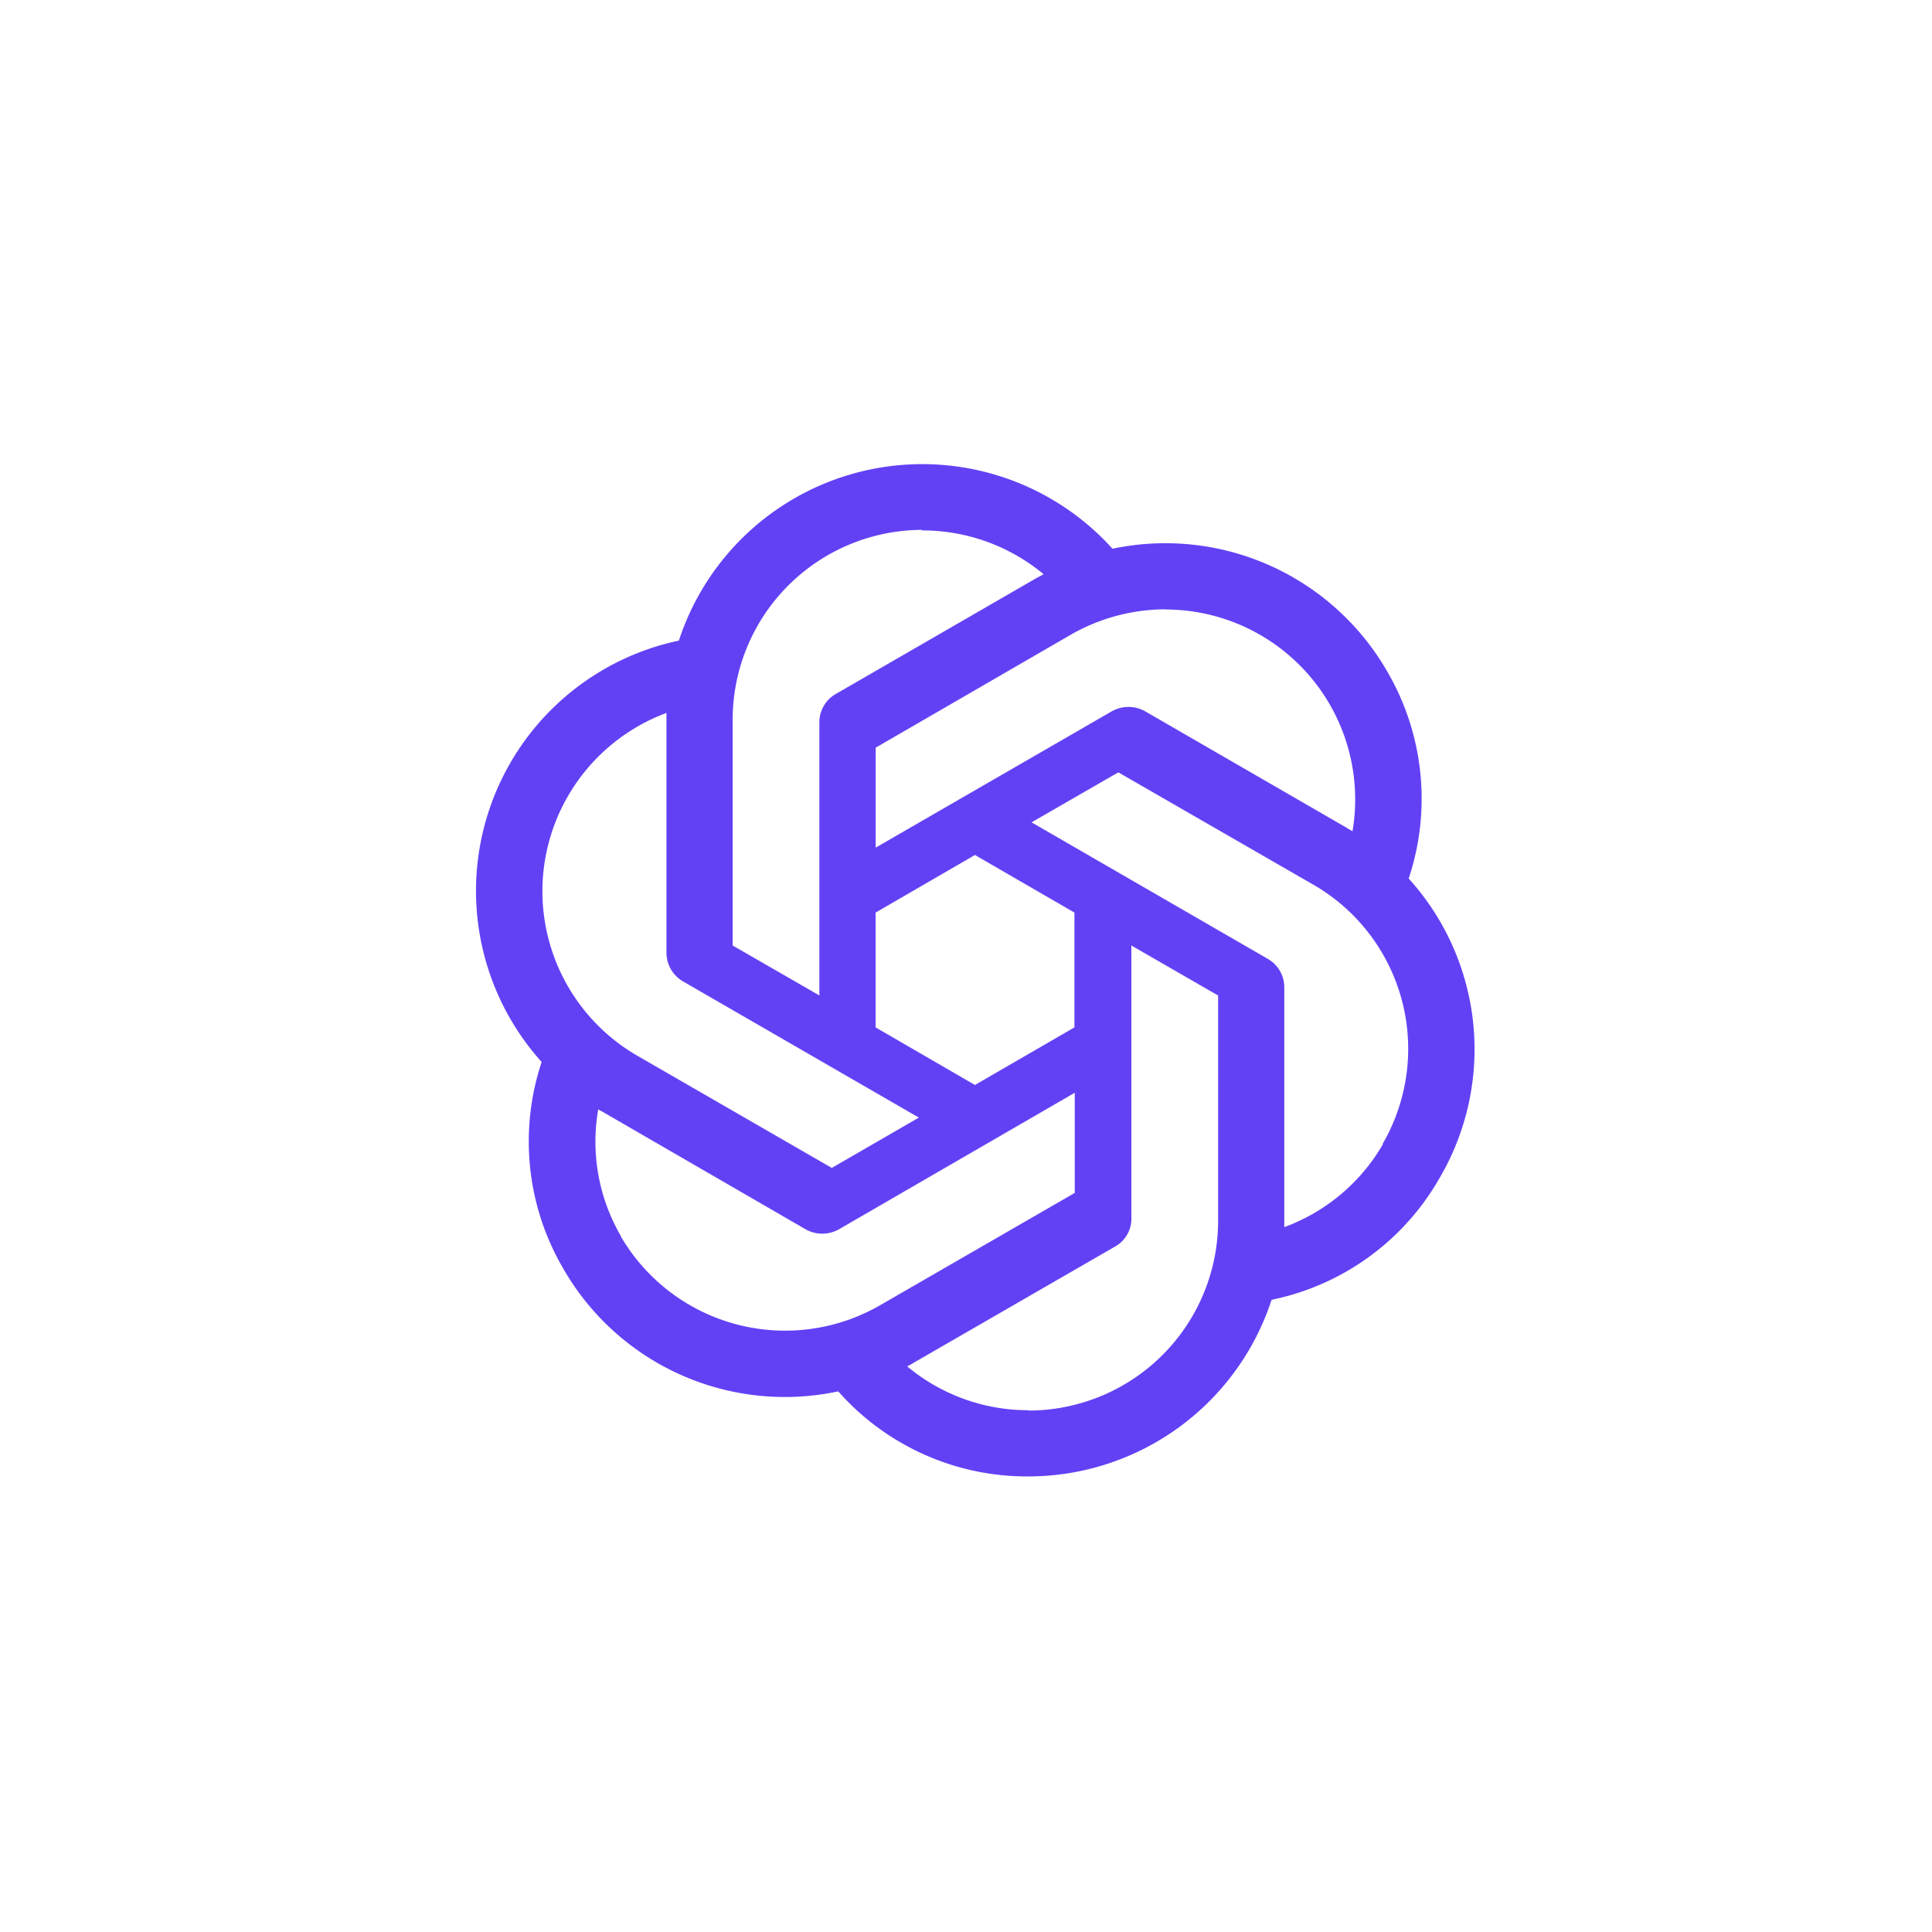
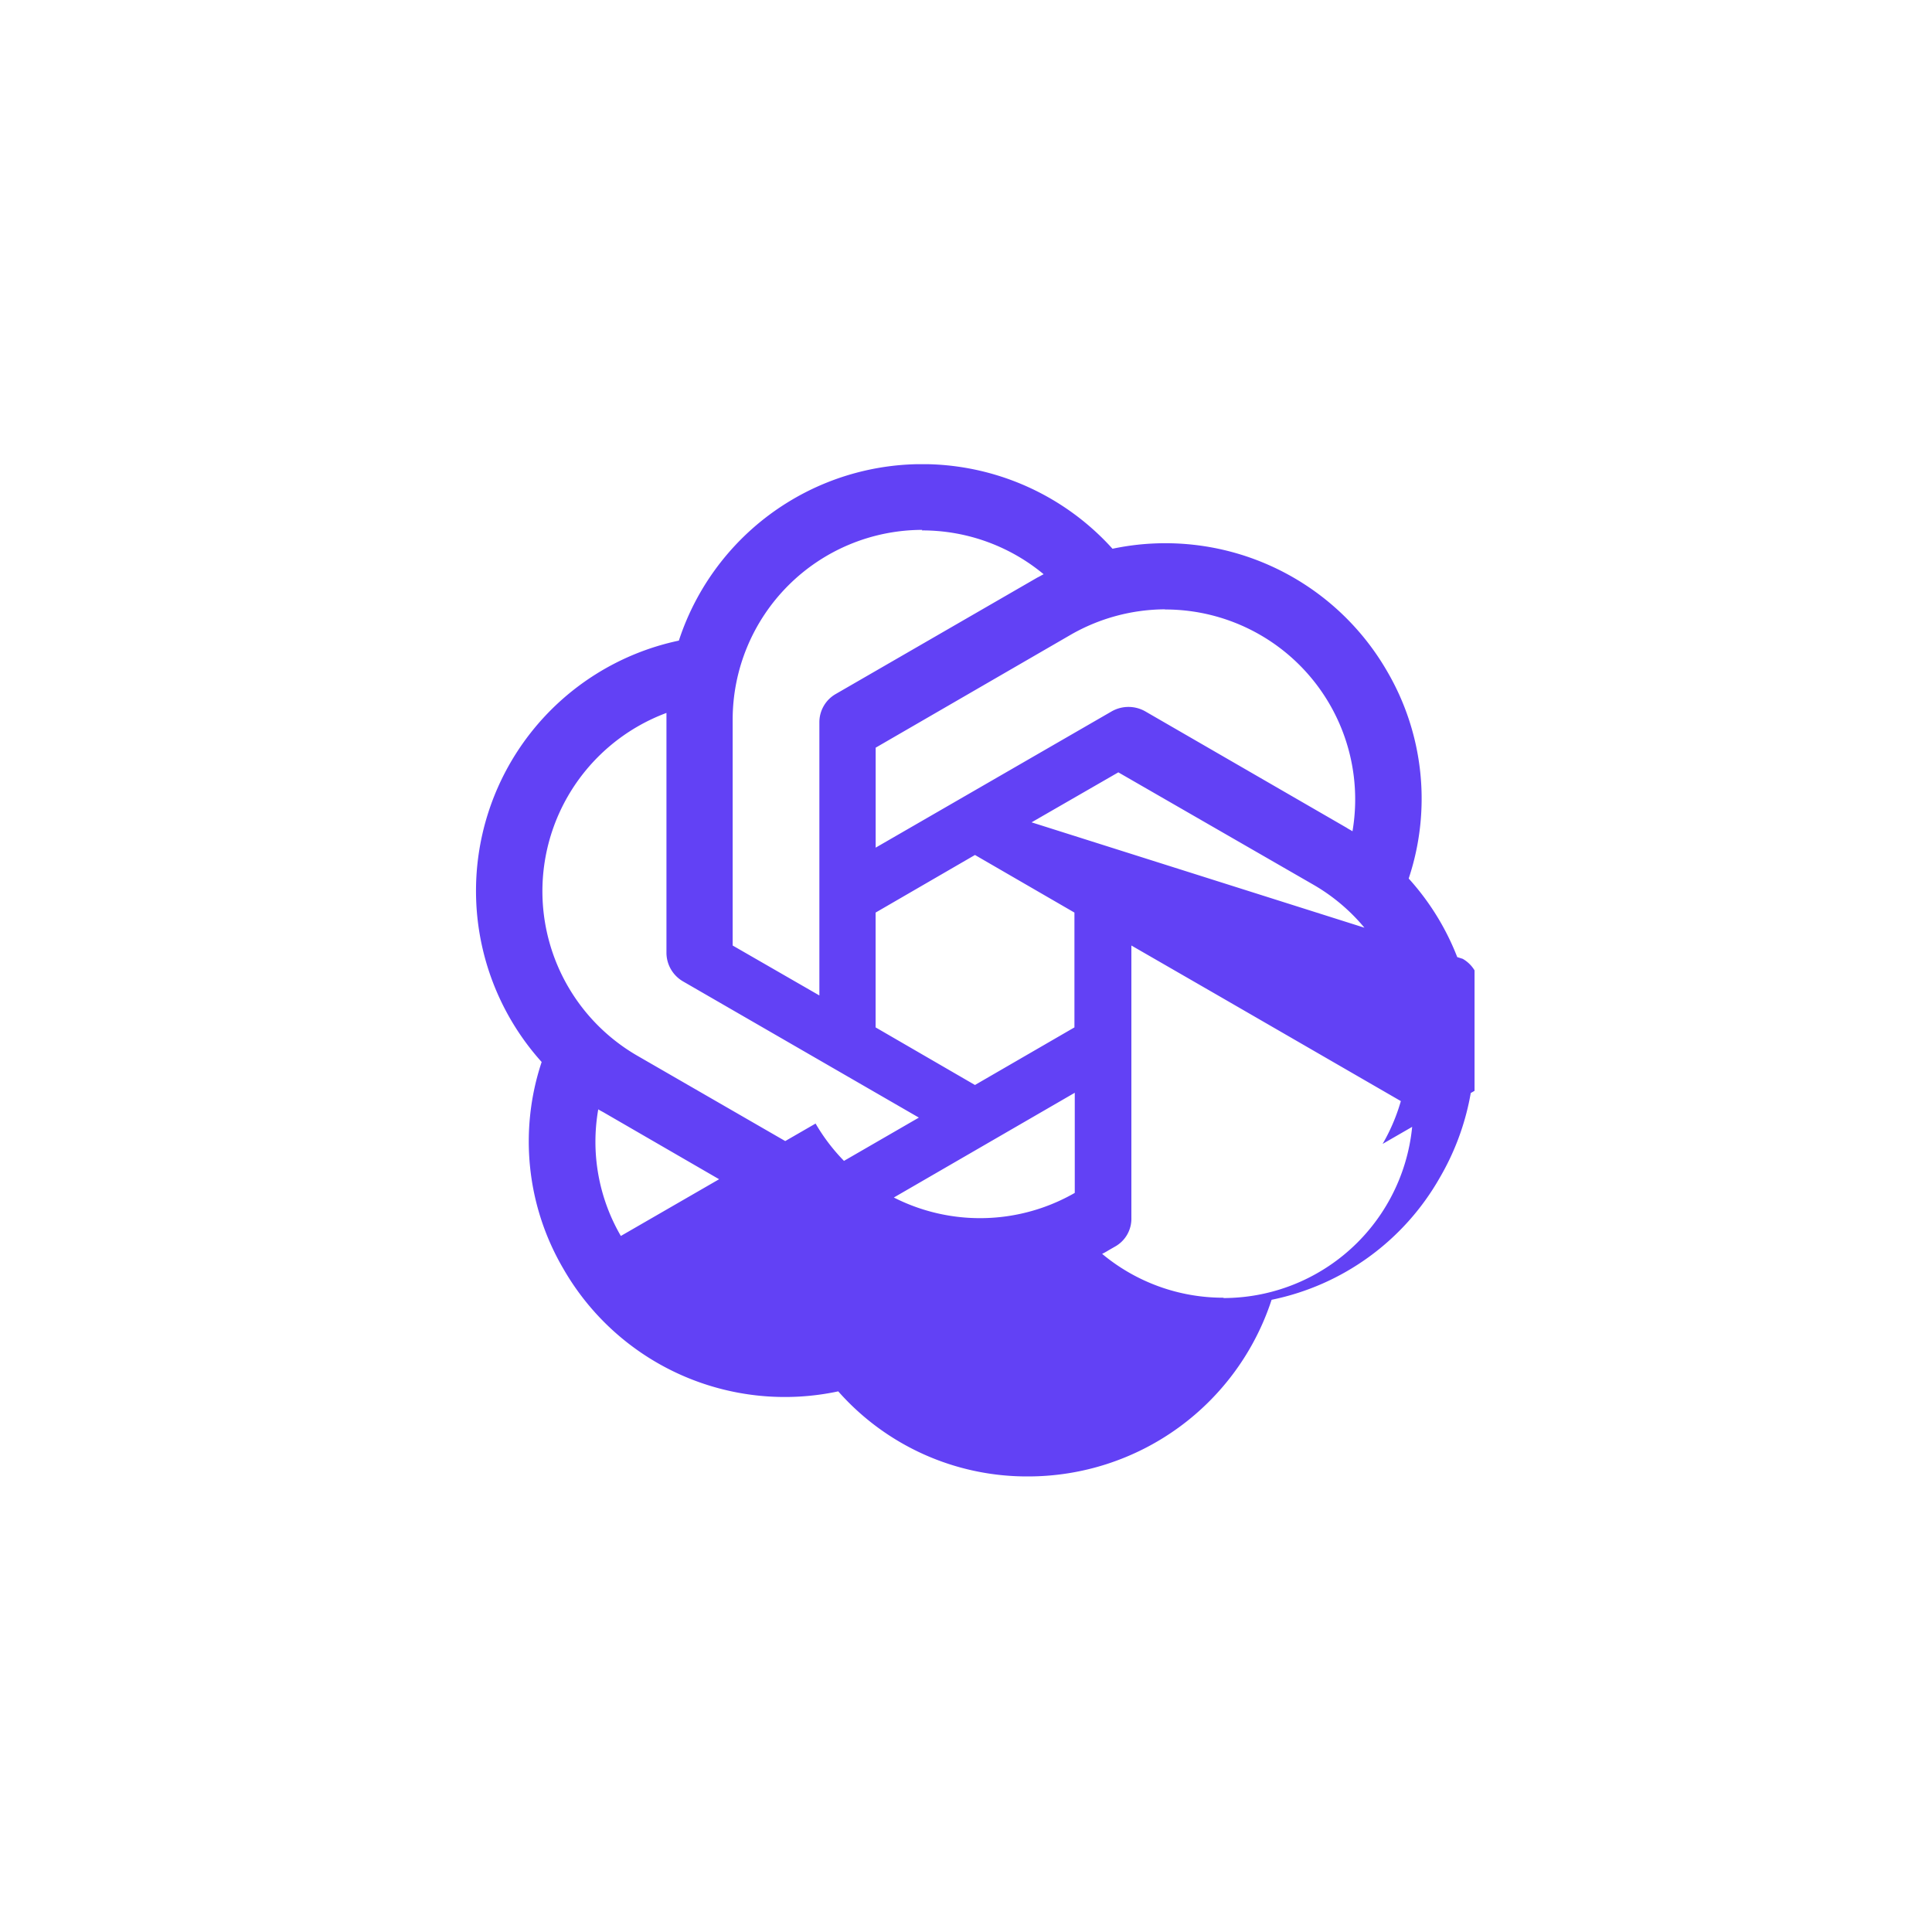
<svg xmlns="http://www.w3.org/2000/svg" width="175" height="175" viewBox="0 0 175 175">
  <defs>
    <clipPath id="clip-path">
      <rect id="Rectangle_3158" data-name="Rectangle 3158" width="90.466" height="91.69" fill="#6241f5" />
    </clipPath>
  </defs>
  <g id="Group_8472" data-name="Group 8472" transform="translate(211 -1542.9)">
    <g id="Group_8414" data-name="Group 8414" transform="translate(-438)">
-       <circle id="Ellipse_273" data-name="Ellipse 273" cx="87.5" cy="87.5" r="87.5" transform="translate(227 1542.9)" fill="none" />
      <g id="Group_8410" data-name="Group 8410" transform="translate(270.098 1584.945)" clip-path="url(#clip-path)">
-         <path id="Path_7233" data-name="Path 7233" d="M84.508,37.54v-.03a22.865,22.865,0,0,0-1.964-18.755A23.188,23.188,0,0,0,57.672,7.661a23.2,23.2,0,0,0-39.279,8.321A23.172,23.172,0,0,0,5.965,54.151,22.784,22.784,0,0,0,7.929,72.876a23.135,23.135,0,0,0,24.9,11.109,22.816,22.816,0,0,0,17.2,7.706,23.2,23.2,0,0,0,22.053-16A22.766,22.766,0,0,0,87.326,64.615,23.044,23.044,0,0,0,84.508,37.54M62.425,13.148v.015A17.2,17.2,0,0,1,79.41,33.252c-.135-.09-.375-.21-.525-.315L60.626,22.383a3.081,3.081,0,0,0-3.013,0L36.219,34.736V25.681l17.66-10.224a17.308,17.308,0,0,1,8.545-2.309M45.214,35.4l9.01,5.217v10.4l-9.01,5.217-9-5.217v-10.4ZM23.266,23.163A17.2,17.2,0,0,1,40.431,5.952v.015L40.4,6A17.209,17.209,0,0,1,51.436,9.97c-.135.06-.375.21-.57.3L32.621,20.809a2.943,2.943,0,0,0-1.5,2.609V48.124L23.266,43.6ZM8.334,30.089a17.268,17.268,0,0,1,8.935-7.556V44.241a3.009,3.009,0,0,0,1.5,2.609L40.132,59.188l-7.886,4.558L14.6,53.566A17.21,17.21,0,0,1,8.334,30.089m4.782,39.833h.03a16.964,16.964,0,0,1-2.054-11.484c.12.09.375.21.525.3l18.26,10.569a3.081,3.081,0,0,0,3.013,0L54.254,56.939v9.07L36.594,76.2a17.234,17.234,0,0,1-23.477-6.282m54.121-1.394a17.189,17.189,0,0,1-17.166,17.2v-.03a17.129,17.129,0,0,1-11-3.973,5.668,5.668,0,0,0,.57-.315L57.882,70.882a2.885,2.885,0,0,0,1.5-2.609V43.6l7.856,4.528Zm14.9-6.956.03.03a17.163,17.163,0,0,1-8.935,7.511V47.4a2.967,2.967,0,0,0-1.5-2.594L50.341,32.443,58.2,27.915,75.872,38.094a17.163,17.163,0,0,1,6.267,23.477" transform="translate(0 -0.001)" fill="#6241f5" />
+         <path id="Path_7233" data-name="Path 7233" d="M84.508,37.54v-.03a22.865,22.865,0,0,0-1.964-18.755A23.188,23.188,0,0,0,57.672,7.661a23.2,23.2,0,0,0-39.279,8.321A23.172,23.172,0,0,0,5.965,54.151,22.784,22.784,0,0,0,7.929,72.876a23.135,23.135,0,0,0,24.9,11.109,22.816,22.816,0,0,0,17.2,7.706,23.2,23.2,0,0,0,22.053-16A22.766,22.766,0,0,0,87.326,64.615,23.044,23.044,0,0,0,84.508,37.54M62.425,13.148v.015A17.2,17.2,0,0,1,79.41,33.252c-.135-.09-.375-.21-.525-.315L60.626,22.383a3.081,3.081,0,0,0-3.013,0L36.219,34.736V25.681l17.66-10.224a17.308,17.308,0,0,1,8.545-2.309M45.214,35.4l9.01,5.217v10.4l-9.01,5.217-9-5.217v-10.4ZM23.266,23.163A17.2,17.2,0,0,1,40.431,5.952v.015L40.4,6A17.209,17.209,0,0,1,51.436,9.97c-.135.06-.375.21-.57.3L32.621,20.809a2.943,2.943,0,0,0-1.5,2.609V48.124L23.266,43.6ZM8.334,30.089a17.268,17.268,0,0,1,8.935-7.556V44.241a3.009,3.009,0,0,0,1.5,2.609L40.132,59.188l-7.886,4.558L14.6,53.566A17.21,17.21,0,0,1,8.334,30.089m4.782,39.833h.03a16.964,16.964,0,0,1-2.054-11.484c.12.09.375.21.525.3l18.26,10.569a3.081,3.081,0,0,0,3.013,0L54.254,56.939v9.07a17.234,17.234,0,0,1-23.477-6.282m54.121-1.394a17.189,17.189,0,0,1-17.166,17.2v-.03a17.129,17.129,0,0,1-11-3.973,5.668,5.668,0,0,0,.57-.315L57.882,70.882a2.885,2.885,0,0,0,1.5-2.609V43.6l7.856,4.528Zm14.9-6.956.03.03a17.163,17.163,0,0,1-8.935,7.511V47.4a2.967,2.967,0,0,0-1.5-2.594L50.341,32.443,58.2,27.915,75.872,38.094a17.163,17.163,0,0,1,6.267,23.477" transform="translate(0 -0.001)" fill="#6241f5" />
      </g>
    </g>
  </g>
</svg>